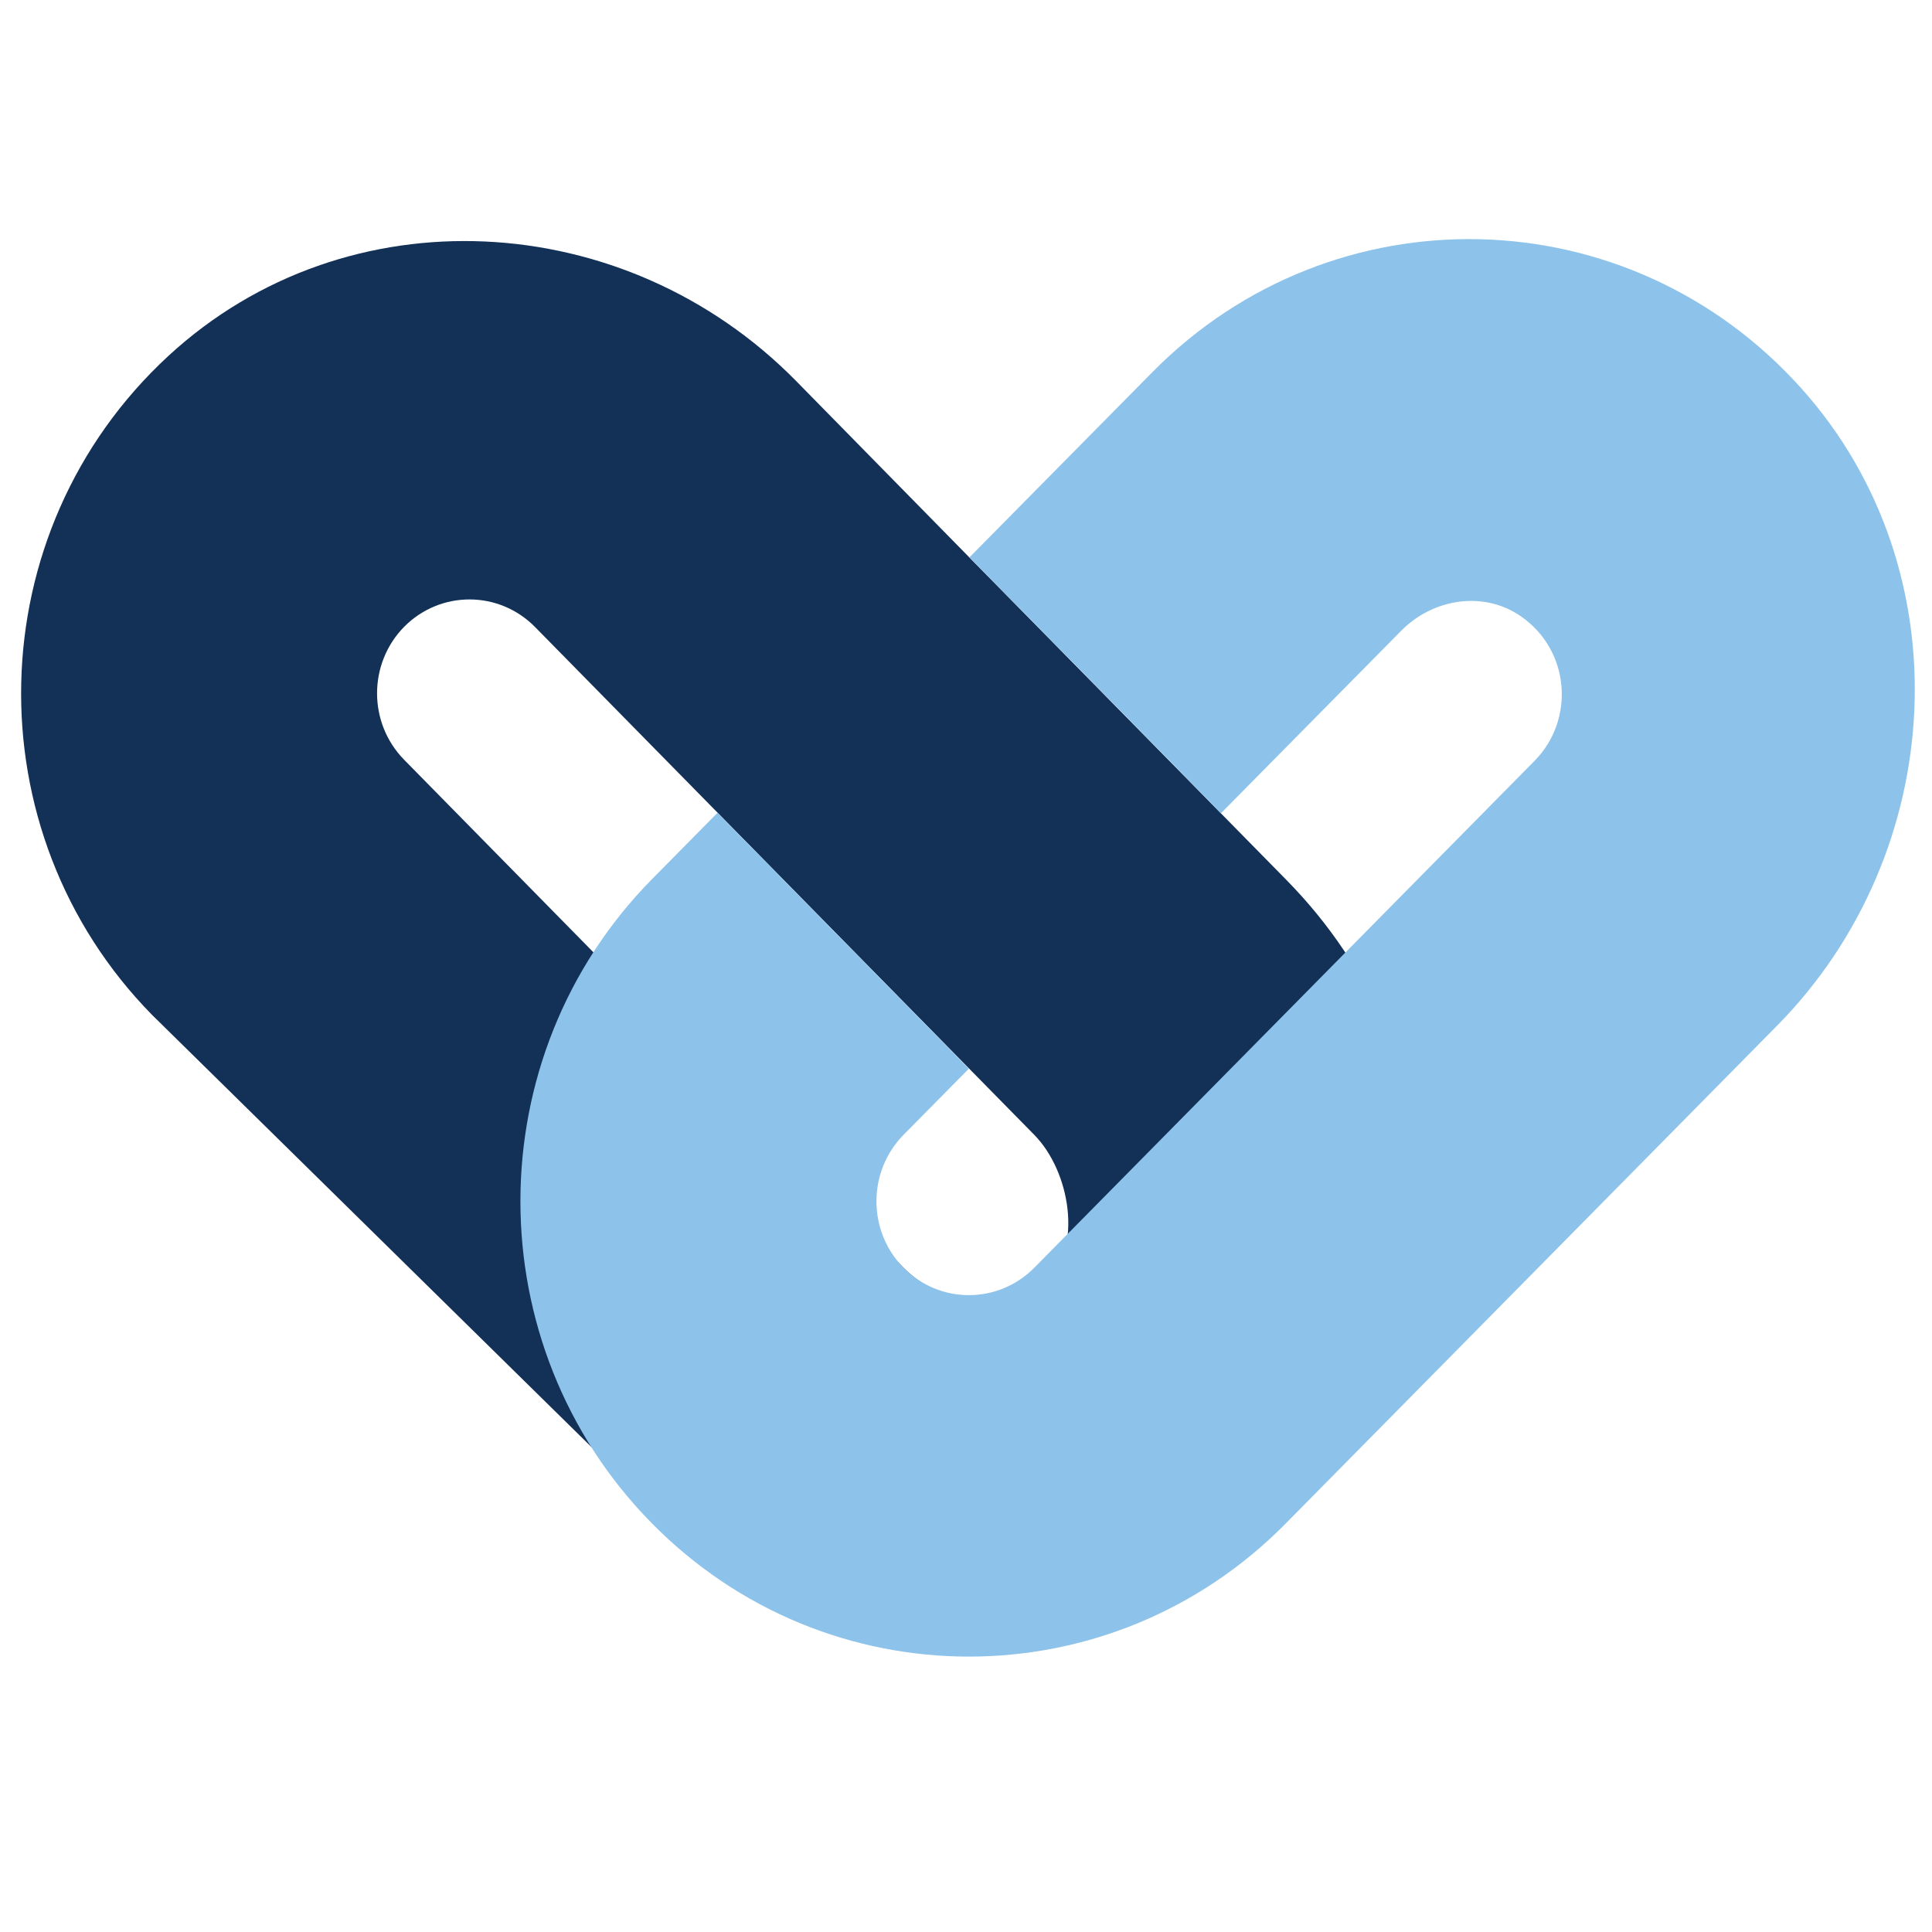
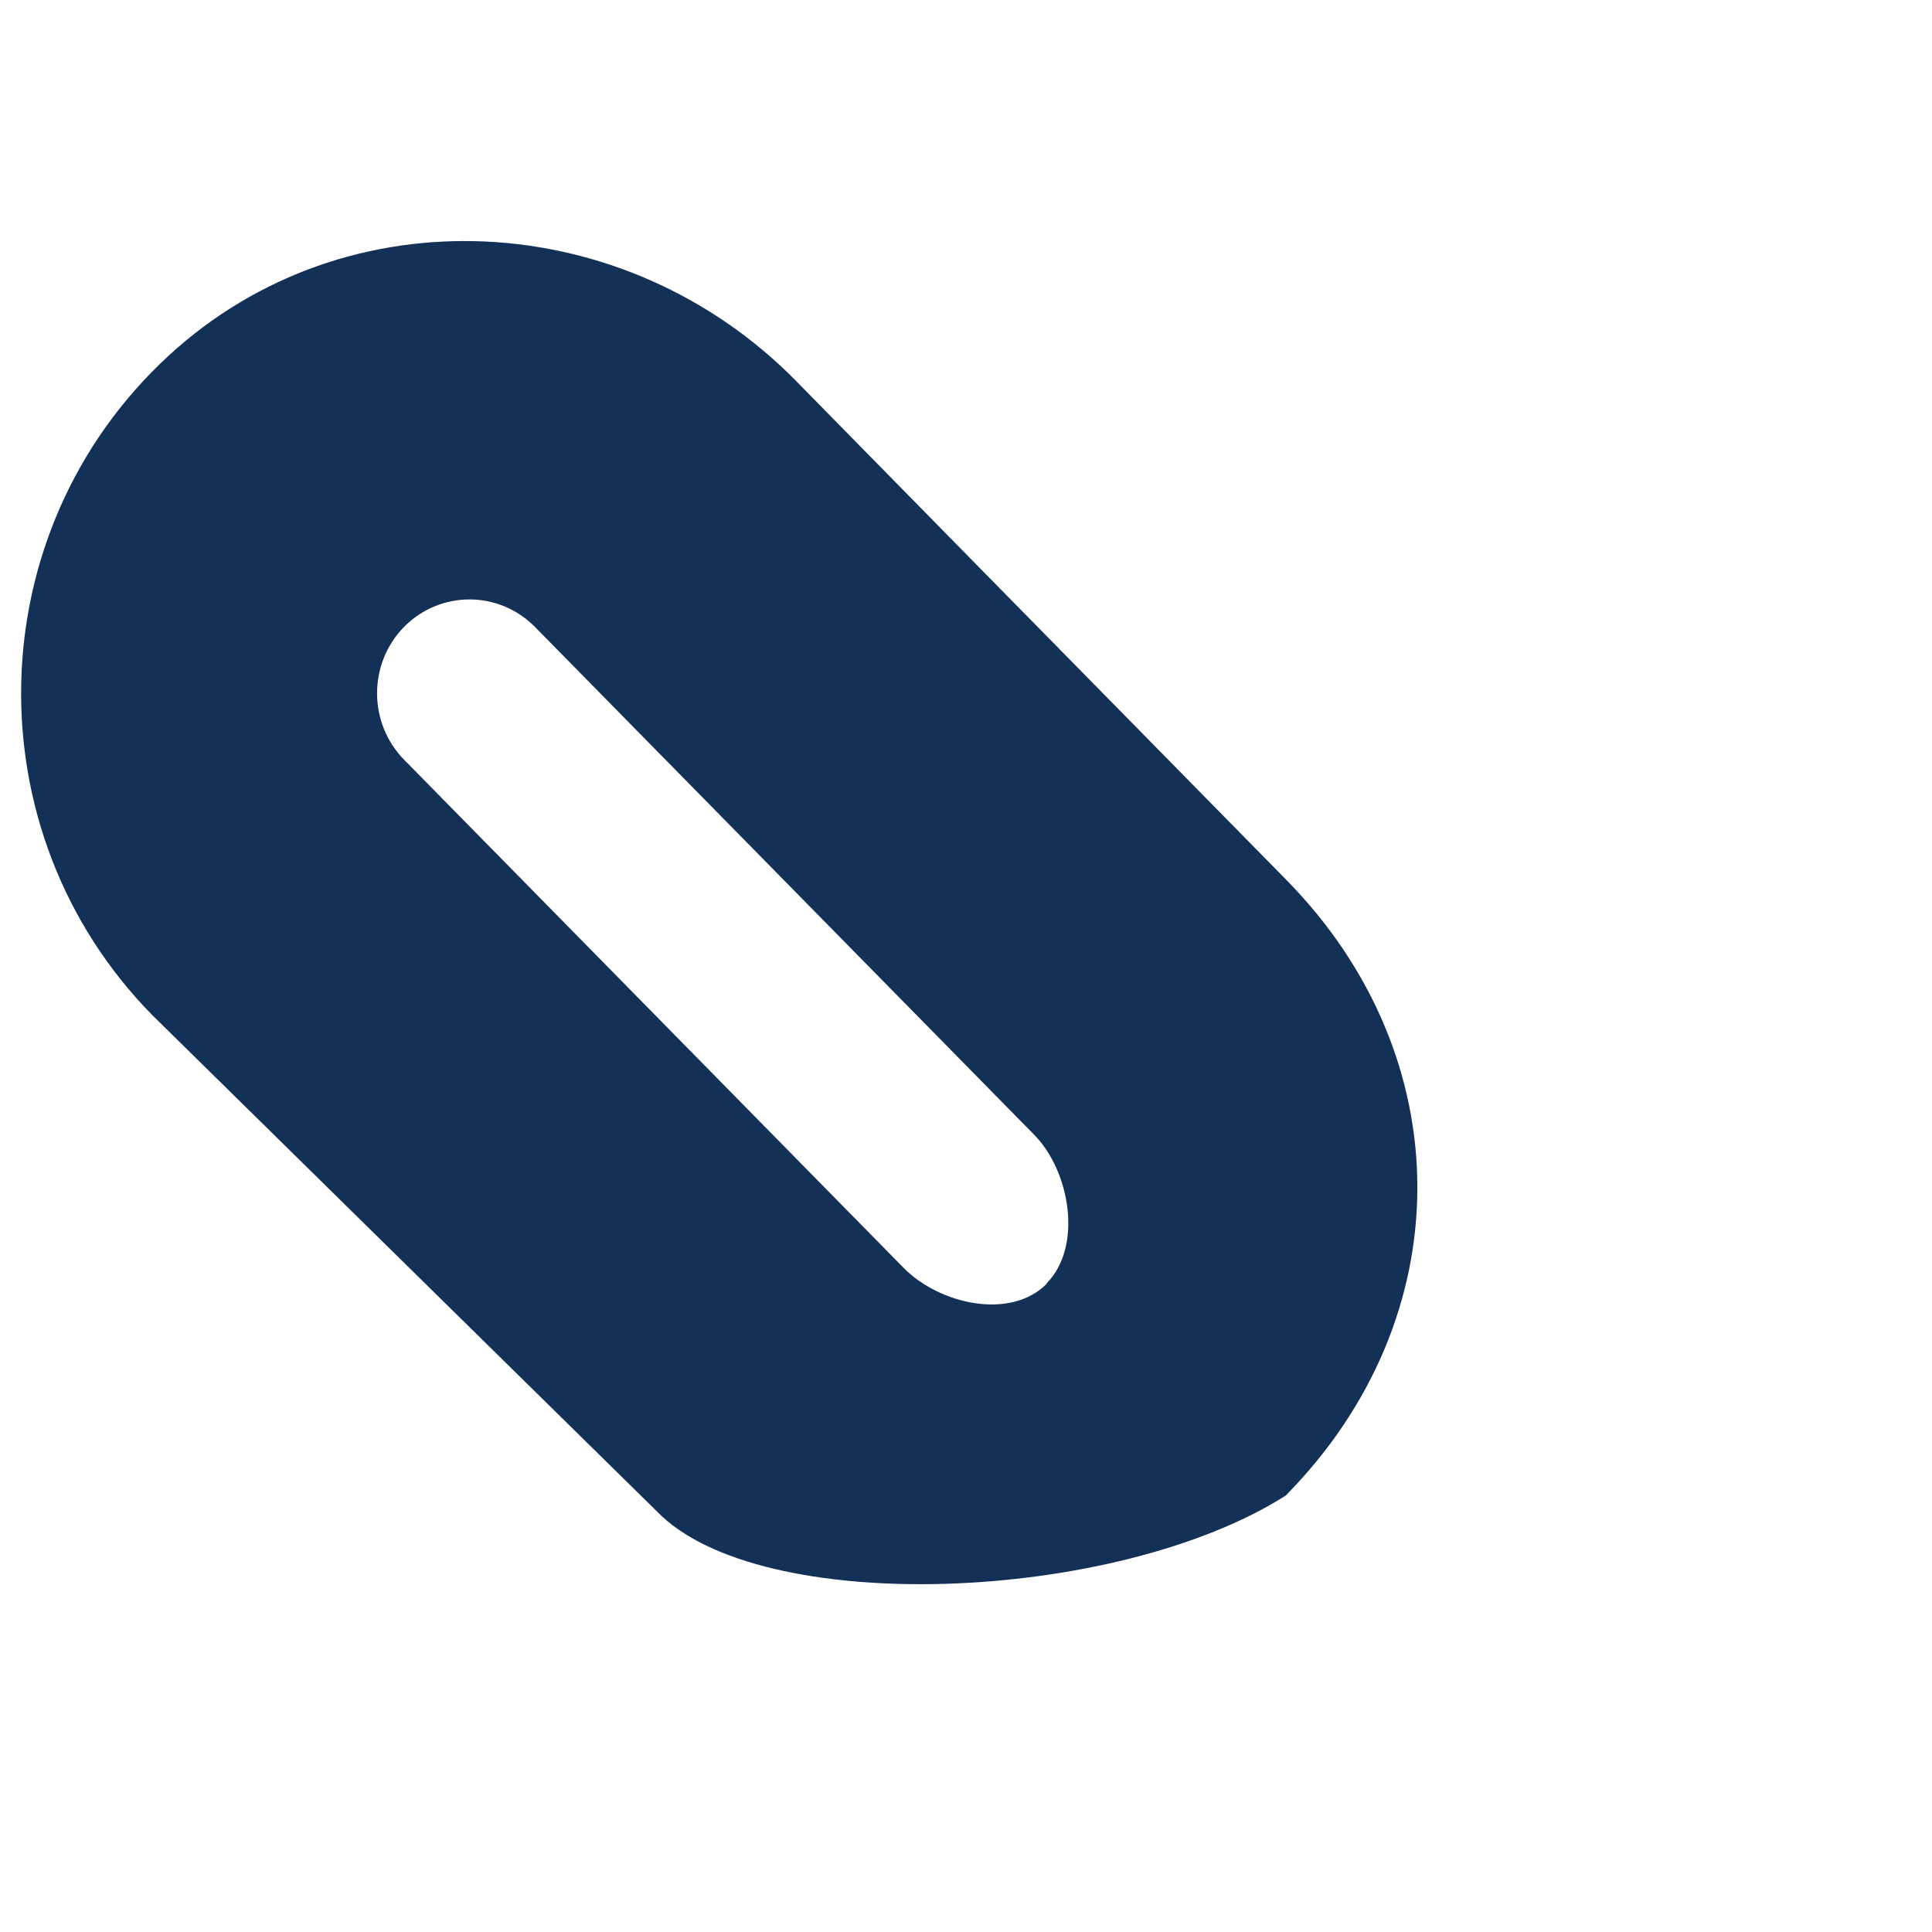
<svg xmlns="http://www.w3.org/2000/svg" width="73" height="73" viewBox="0 0 73 73" fill="none">
  <path d="M48.603 33.245L36.634 21.069L30.073 14.388C23.624 7.834 13.116 7.223 6.366 13.445C-0.842 20.094 -1.055 31.424 5.745 38.347L24.809 57.096C28.68 61.128 42.161 60.586 48.578 56.511C55.203 49.798 55.215 39.971 48.603 33.245ZM39.551 48.505C38.184 49.887 35.499 49.288 34.137 47.9L15.268 28.705C13.907 27.316 13.907 25.075 15.268 23.686C16.635 22.304 18.843 22.304 20.211 23.686L39.081 42.881C40.442 44.27 40.912 47.11 39.545 48.492L39.551 48.505Z" fill="#133057" />
-   <path d="M46.132 30.73L52.944 23.833C54.149 22.61 56.068 22.311 57.473 23.291C59.337 24.59 59.506 27.202 57.988 28.743L39.081 47.9C37.713 49.282 35.505 49.282 34.137 47.9C32.776 46.512 32.776 44.27 34.137 42.882L36.609 40.379L27.111 30.711L24.64 33.214C18.015 39.926 18.003 50.817 24.615 57.542C31.227 64.268 41.954 64.28 48.578 57.568L67.146 38.755C73.602 32.214 74.21 21.546 68.075 14.687C61.526 7.37 50.366 7.153 43.547 14.057L36.628 21.062C36.628 21.062 45.906 30.469 46.125 30.73H46.132Z" fill="#8DC3EA" />
</svg>